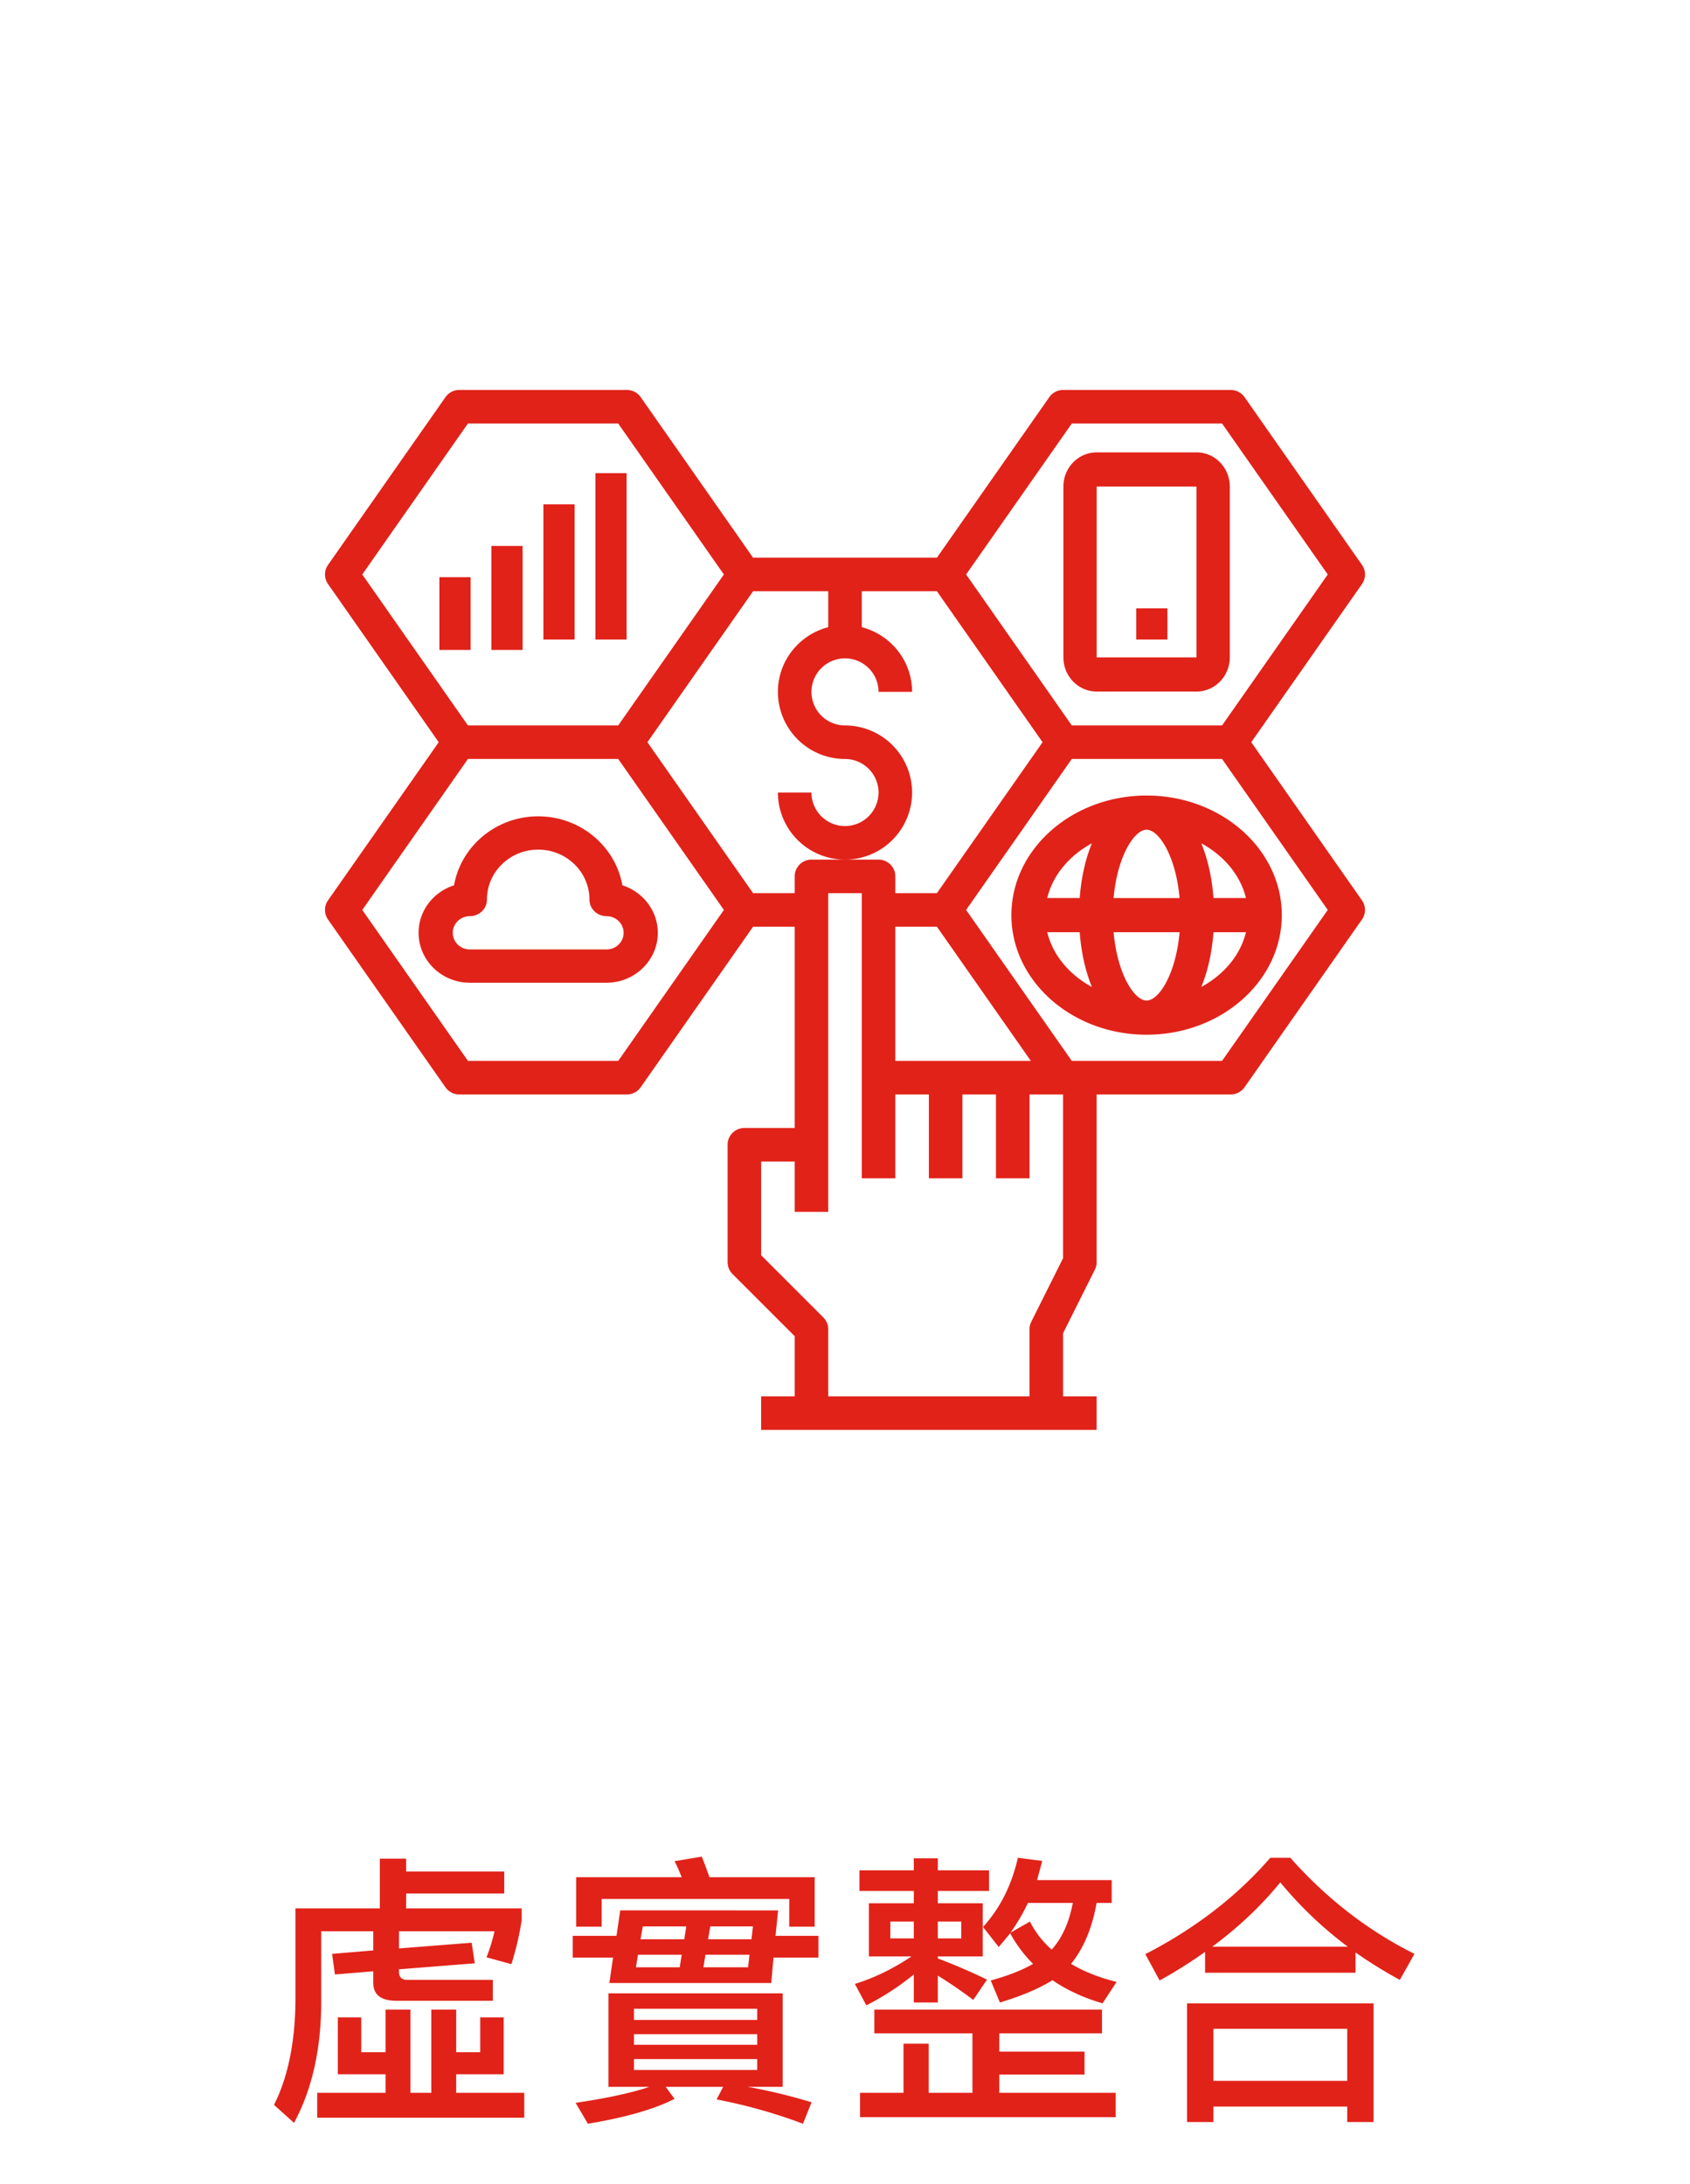
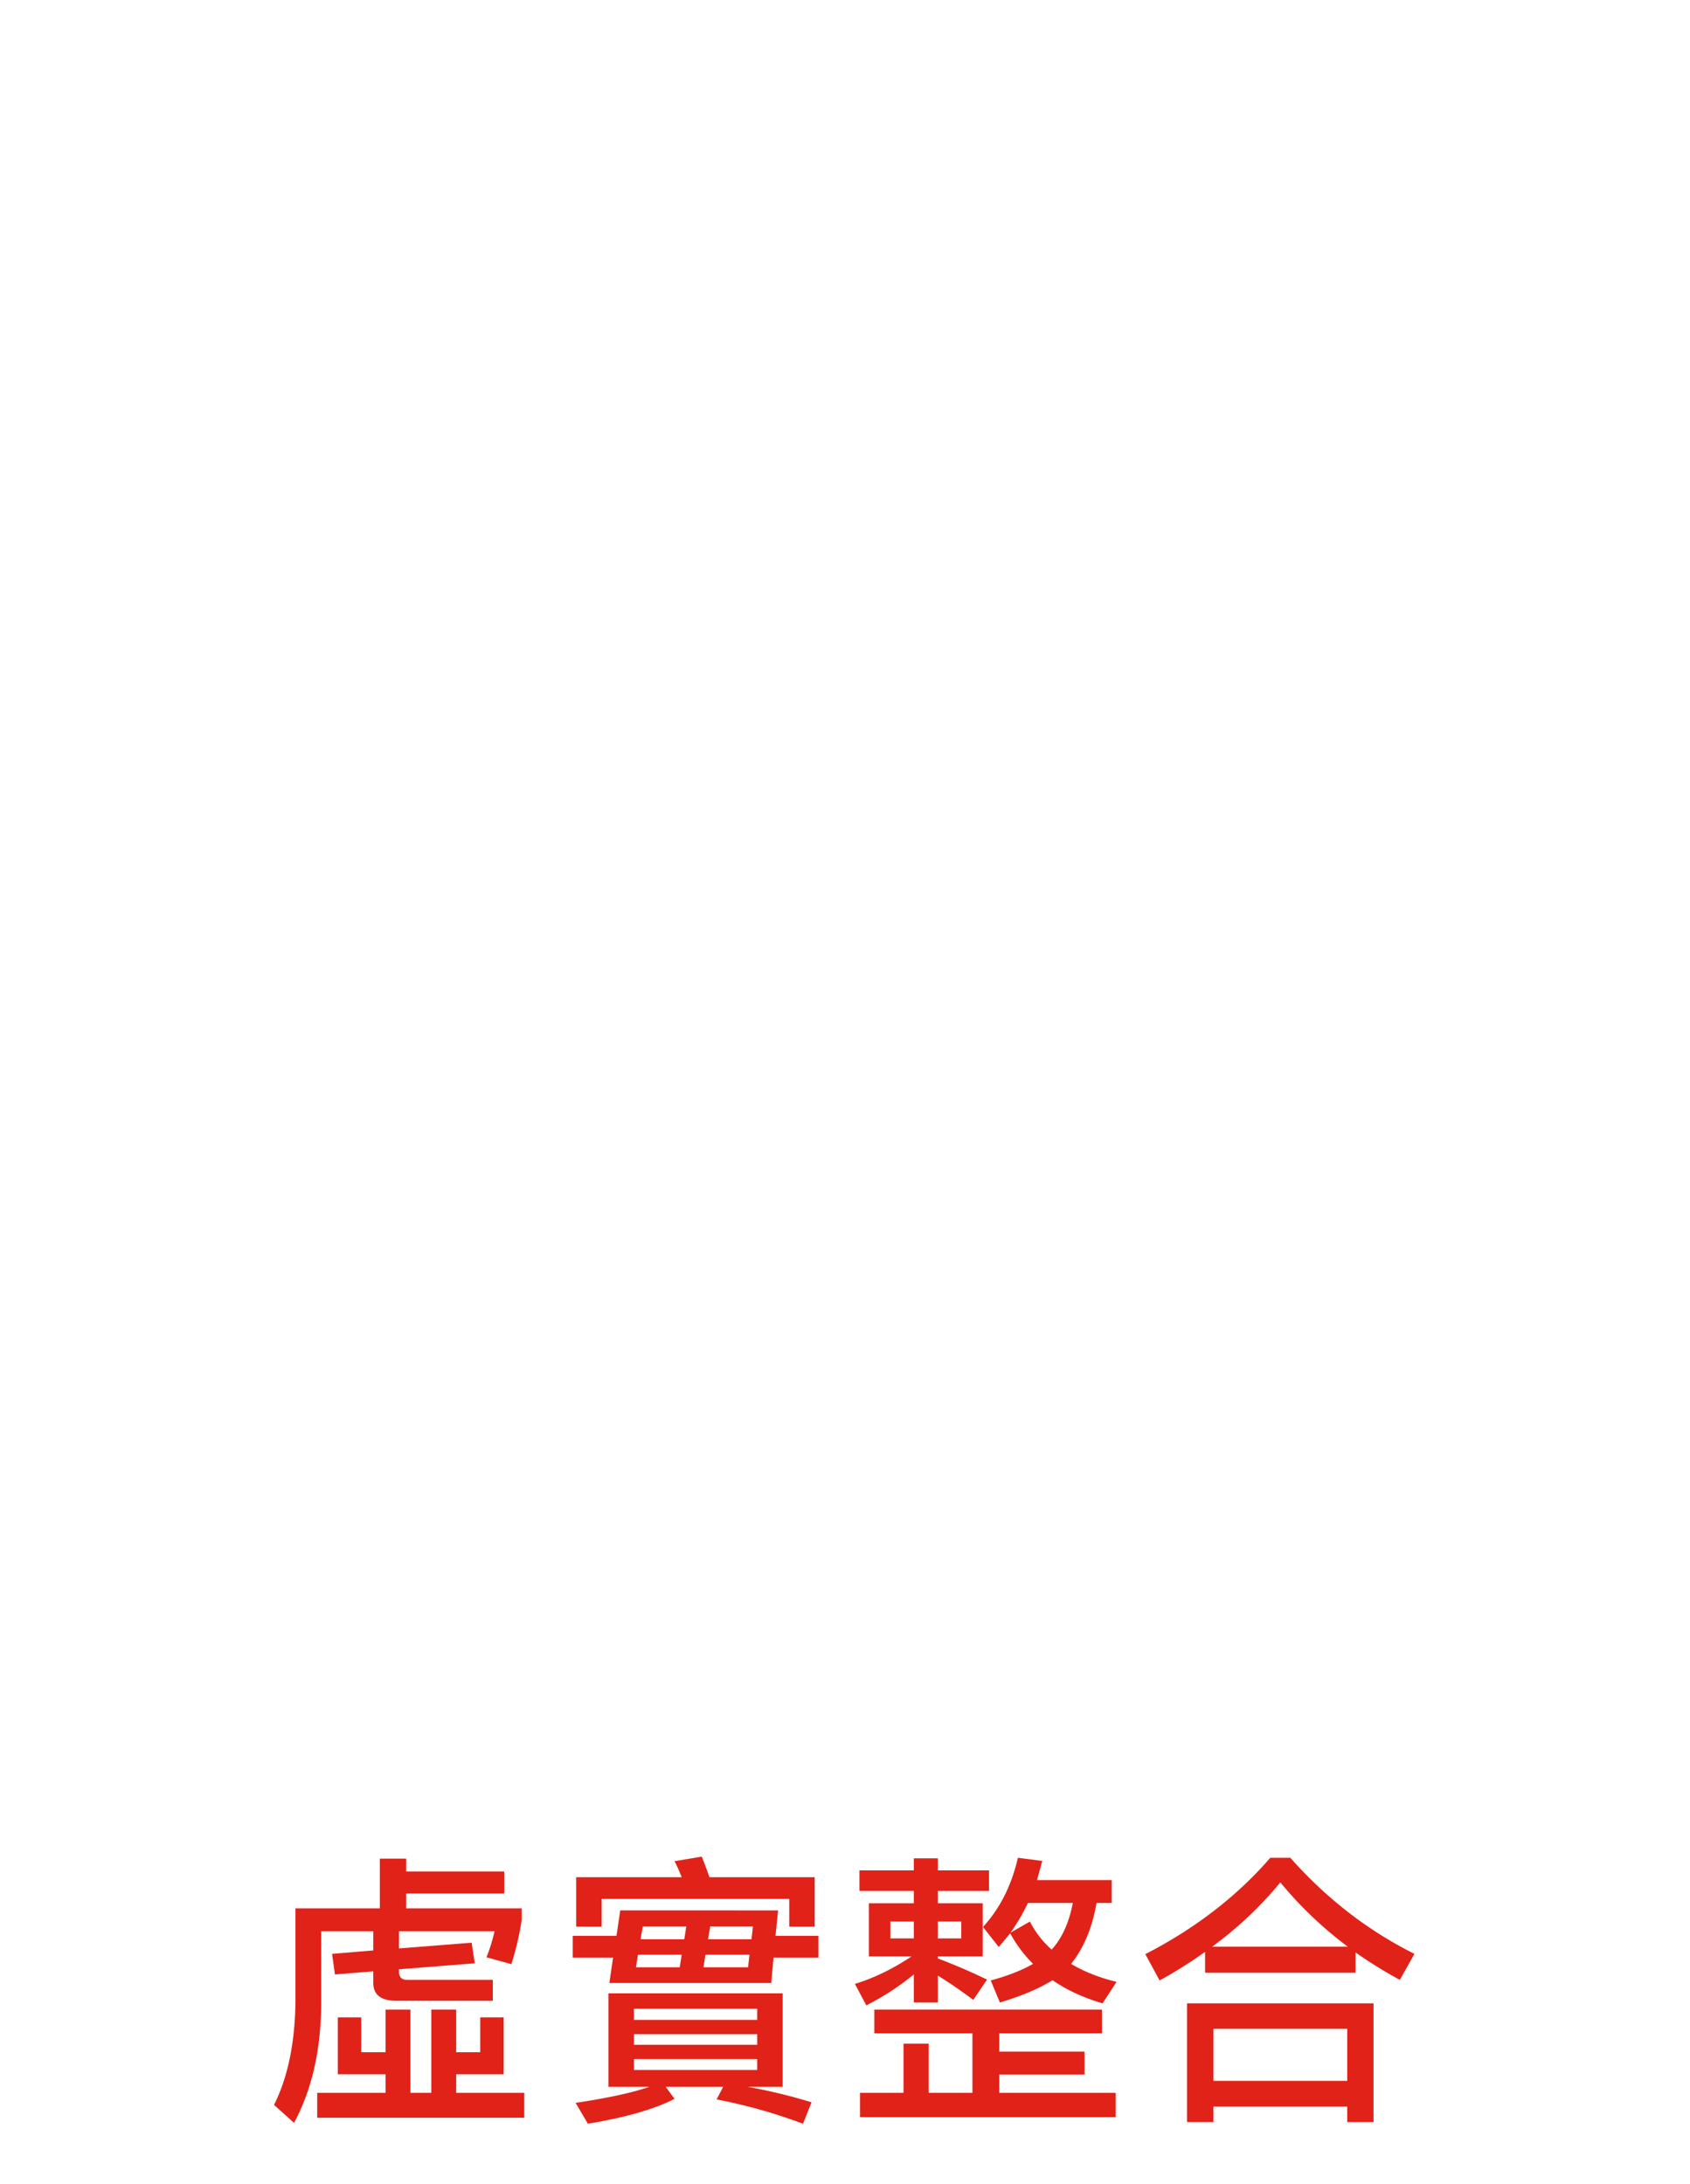
<svg xmlns="http://www.w3.org/2000/svg" width="130" height="168" viewBox="0 0 130 168">
  <g fill="none" fill-rule="evenodd">
    <path fill="#FFF" d="M0 0h130v168H0z" />
    <path fill="#E12219" fill-rule="nonzero" d="M29.658 154.598v3.278h-1.87v-2.684h-1.804v4.378h3.674V161H24.4v1.914h15.928V161h-5.236v-1.43h3.652v-4.378H36.94v2.684h-1.848v-3.278h-1.914V161h-1.606v-6.402h-1.914zm-.44-11.616v3.828h-6.49v7.194c-.044 3.19-.594 5.83-1.65 7.92l1.54 1.386c1.386-2.574 2.09-5.676 2.09-9.328v-5.412h4.004v1.474l-3.168.264.22 1.584 2.948-.242v.88c0 .924.594 1.386 1.782 1.386h7.414v-1.606H31.33c-.44 0-.638-.22-.638-.638v-.176l5.83-.462-.242-1.584-5.588.44v-1.32h7.348a13.487 13.487 0 0 1-.616 2.002l1.914.528a22.91 22.91 0 0 0 .792-3.388v-.902h-8.888v-1.144h7.546v-1.694h-7.546v-.99h-2.024zm18.491 3.982l-.286 1.958h-3.366v1.672h3.102l-.286 1.958h12.452l.176-1.958h3.454v-1.672h-3.3l.198-1.958H47.709zm1.21 4.378l.154-.968h3.366l-.154.968h-3.366zm5.346-.968h3.388l-.11.968h-3.432l.154-.968zm-4.994-1.188l.176-.99h3.344l-.154.99h-3.366zm5.368-.99h3.278l-.11.99h-3.344l.176-.99zm-7.832 5.148v7.194h3.146c-1.43.484-3.322.88-5.676 1.232l.946 1.606c2.904-.484 5.126-1.122 6.666-1.914l-.682-.924h4.422l-.506.968a40.53 40.53 0 0 1 6.644 1.87l.66-1.65a43.159 43.159 0 0 0-4.906-1.188h2.684v-7.194H46.807zm11.44 5.896h-9.482v-.836h9.482v.836zm-9.482-1.936v-.814h9.482v.814h-9.482zm0-1.914v-.858h9.482v.858h-9.482zm13.904-10.978h-8.096c-.198-.572-.396-1.1-.594-1.584l-2.09.352c.198.374.374.792.55 1.232h-8.118v3.806h1.958v-2.134h14.432v2.134h1.958v-3.806zm4.169 2.002v4.092h3.278c-1.452.968-2.904 1.672-4.356 2.112l.88 1.65a19.878 19.878 0 0 0 3.652-2.376v2.156h1.848v-2.068a36.837 36.837 0 0 1 2.728 1.87l1.056-1.562a45.596 45.596 0 0 0-3.784-1.628v-.154h3.454v-4.092H72.14v-.946h3.938v-1.584H72.14v-.924h-1.848v.924h-4.18v1.584h4.18v.946h-3.454zm7.106 2.706H72.14v-1.298h1.804v1.298zm-3.652 0h-1.804v-1.298h1.804v1.298zm8.778-2.728h3.454c-.286 1.496-.814 2.684-1.606 3.564l-.022.022a7.209 7.209 0 0 1-1.672-2.156l-1.496.858c.506-.704.946-1.452 1.342-2.288zm.396 4.686c-.88.506-1.958.924-3.256 1.276l.704 1.694c1.628-.484 2.992-1.056 4.048-1.716 1.078.748 2.354 1.342 3.85 1.782l1.078-1.65c-1.342-.33-2.508-.792-3.498-1.386.968-1.21 1.628-2.772 1.958-4.686h1.166v-1.76h-5.742l.264-.975.132-.499-1.87-.242c-.484 2.112-1.364 3.872-2.684 5.324l1.21 1.54c.286-.33.572-.682.88-1.056a10.12 10.12 0 0 0 1.76 2.354zm-12.21 3.52v1.826h7.546V161h-3.366v-3.784H69.5V161h-3.344v1.87h19.668V161H76.87v-1.408h6.556v-1.76H76.87v-1.408h7.898v-1.826H67.256zm30.459-11.682c-2.552 2.948-5.764 5.434-9.614 7.414l1.1 2.024a34.864 34.864 0 0 0 3.498-2.2v1.606h11.572v-1.562a34.42 34.42 0 0 0 3.41 2.112l1.122-2.002c-3.608-1.804-6.776-4.268-9.548-7.392h-1.54zm-4.466 6.842c2.024-1.496 3.762-3.146 5.236-4.95a29.936 29.936 0 0 0 5.192 4.95H93.249zm12.408 4.356H91.313v9.13h2.024v-1.188h10.296v1.188h2.024v-9.13zm-12.32 5.962v-4.004h10.296v4.004H93.337z" />
    <path d="M0 0h130v130H0z" />
-     <path fill="#E12219" fill-rule="nonzero" d="M48.226 30c.374 0 .728.162.972.441l.086.11 8.646 12.352h14.14l8.647-12.352c.215-.307.55-.504.918-.543l.139-.008h12.903c.374 0 .727.162.971.441l.087.11 9.032 12.903c.282.404.308.929.077 1.354l-.077.125-8.515 12.164 8.513 12.164c.283.403.309.928.078 1.354l-.078.124-9.032 12.904c-.214.307-.55.503-.917.543l-.14.008H84.355v12.903c0 .15-.026.299-.076.44l-.06.137-2.444 4.889v4.856h2.58V110H58.55v-2.58h2.58v-4.628l-4.783-4.783a1.283 1.283 0 0 1-.37-.766l-.008-.146v-9.032a1.29 1.29 0 0 1 1.158-1.284l.132-.007h3.871V71.29H57.93l-8.647 12.353c-.215.307-.55.503-.918.543l-.139.008H35.323c-.374 0-.727-.163-.971-.441l-.087-.11-9.032-12.904a1.289 1.289 0 0 1-.077-1.354l.077-.124 8.515-12.164-8.513-12.164a1.289 1.289 0 0 1-.078-1.354l.078-.125 9.032-12.903c.214-.307.55-.504.917-.543l.14-.008h12.902zM66.29 68.71h-2.58v24.516h-2.58v-3.871h-2.581v7.208l4.783 4.783c.208.207.337.477.37.766l.008.146v5.161h15.483v-5.16c0-.15.026-.3.077-.44l.059-.138 2.445-4.889V84.194h-2.58v6.451h-2.581v-6.451h-2.581v6.451h-2.58v-6.451H68.87v6.451h-2.58V68.71zM47.555 58.387h-11.56L27.868 70l8.129 11.613h11.558L55.684 70l-4.064-5.806-4.065-5.807zM72.07 71.29h-3.2v10.323h10.425L72.07 71.29zm21.936-12.903h-11.56l-4.064 5.807L74.317 70l8.129 11.613h11.558L102.134 70l-8.128-11.613zM88.2 61.2c5.734 0 10.4 4.127 10.4 9.2 0 5.072-4.666 9.2-10.4 9.2s-10.4-4.128-10.4-9.2c0-5.073 4.666-9.2 10.4-9.2zm2.538 10.514h-5.076c.289 3.244 1.6 5.257 2.538 5.257.939 0 2.249-2.013 2.538-5.257zm5.105 0h-2.498c-.118 1.585-.445 3.015-.938 4.211 1.74-.943 3.01-2.447 3.436-4.21zm-12.788 0h-2.498c.427 1.764 1.697 3.268 3.436 4.211-.492-1.196-.82-2.626-.938-4.21zM41.4 62.8c3.241 0 5.942 2.298 6.475 5.307 1.58.502 2.725 1.95 2.725 3.653 0 2.051-1.66 3.732-3.74 3.835l-.203.005H36.143c-2.174 0-3.943-1.723-3.943-3.84 0-1.704 1.145-3.151 2.725-3.653.533-3.01 3.234-5.307 6.475-5.307zm0 2.56c-2.174 0-3.943 1.723-3.943 3.84 0 .707-.587 1.28-1.314 1.28-.726 0-1.314.575-1.314 1.28 0 .662.517 1.208 1.18 1.273l.134.007h10.514c.726 0 1.314-.573 1.314-1.28 0-.705-.588-1.28-1.314-1.28-.727 0-1.314-.573-1.314-1.28 0-2.117-1.77-3.84-3.943-3.84zm51.007-.485c.493 1.196.82 2.626.938 4.21h2.498c-.427-1.762-1.697-3.267-3.436-4.21zm-8.414 0c-1.74.943-3.01 2.448-3.436 4.21h2.498c.118-1.584.445-3.014.938-4.21zm4.207-1.046c-.939 0-2.249 2.012-2.538 5.257h5.076c-.289-3.245-1.6-5.257-2.538-5.257zM63.71 45.484h-5.78l-4.064 5.806-4.064 5.807 4.064 5.806 4.064 5.807h3.2v-1.29a1.29 1.29 0 0 1 1.157-1.284l.132-.007h5.162a1.29 1.29 0 0 1 1.283 1.158l.007.132v1.29h3.199l4.064-5.806 4.064-5.806-4.064-5.807-4.064-5.806h-5.78v2.764c2.15.558 3.764 2.453 3.866 4.747l.005.23h-2.58A2.583 2.583 0 0 0 65 50.646a2.583 2.583 0 0 0-2.58 2.58A2.583 2.583 0 0 0 65 55.807a5.166 5.166 0 0 1 5.161 5.162A5.166 5.166 0 0 1 65 66.129a5.167 5.167 0 0 1-5.157-4.943l-.004-.218h2.58A2.583 2.583 0 0 0 65 63.548a2.583 2.583 0 0 0 2.58-2.58 2.583 2.583 0 0 0-2.58-2.58 5.166 5.166 0 0 1-5.161-5.162c0-2.32 1.545-4.272 3.658-4.918l.213-.06v-2.764zM47.555 32.58h-11.56l-8.128 11.613 8.129 11.612h11.56L51.62 50l4.064-5.806-8.129-11.613zm46.45 0H82.447l-8.129 11.613L78.382 50l4.064 5.806h11.56l8.129-11.612-8.13-11.613zM92.04 34.8c1.358 0 2.471 1.09 2.555 2.463l.005.166V50.57c0 1.394-1.062 2.538-2.398 2.624l-.162.005h-7.68c-1.358 0-2.471-1.09-2.555-2.463l-.005-.166V37.43c0-1.394 1.062-2.538 2.398-2.624l.162-.005h7.68zm0 2.629h-7.68V50.57h7.68V37.43zM40.2 42v8h-2.4v-8h2.4zm-4 2.4V50h-2.4v-5.6h2.4zm8-5.6v10.4h-2.4V38.8h2.4zm4-2.4v12.8h-2.4V36.4h2.4zm41.6 10.4v2.4h-2.4v-2.4h2.4z" />
  </g>
</svg>